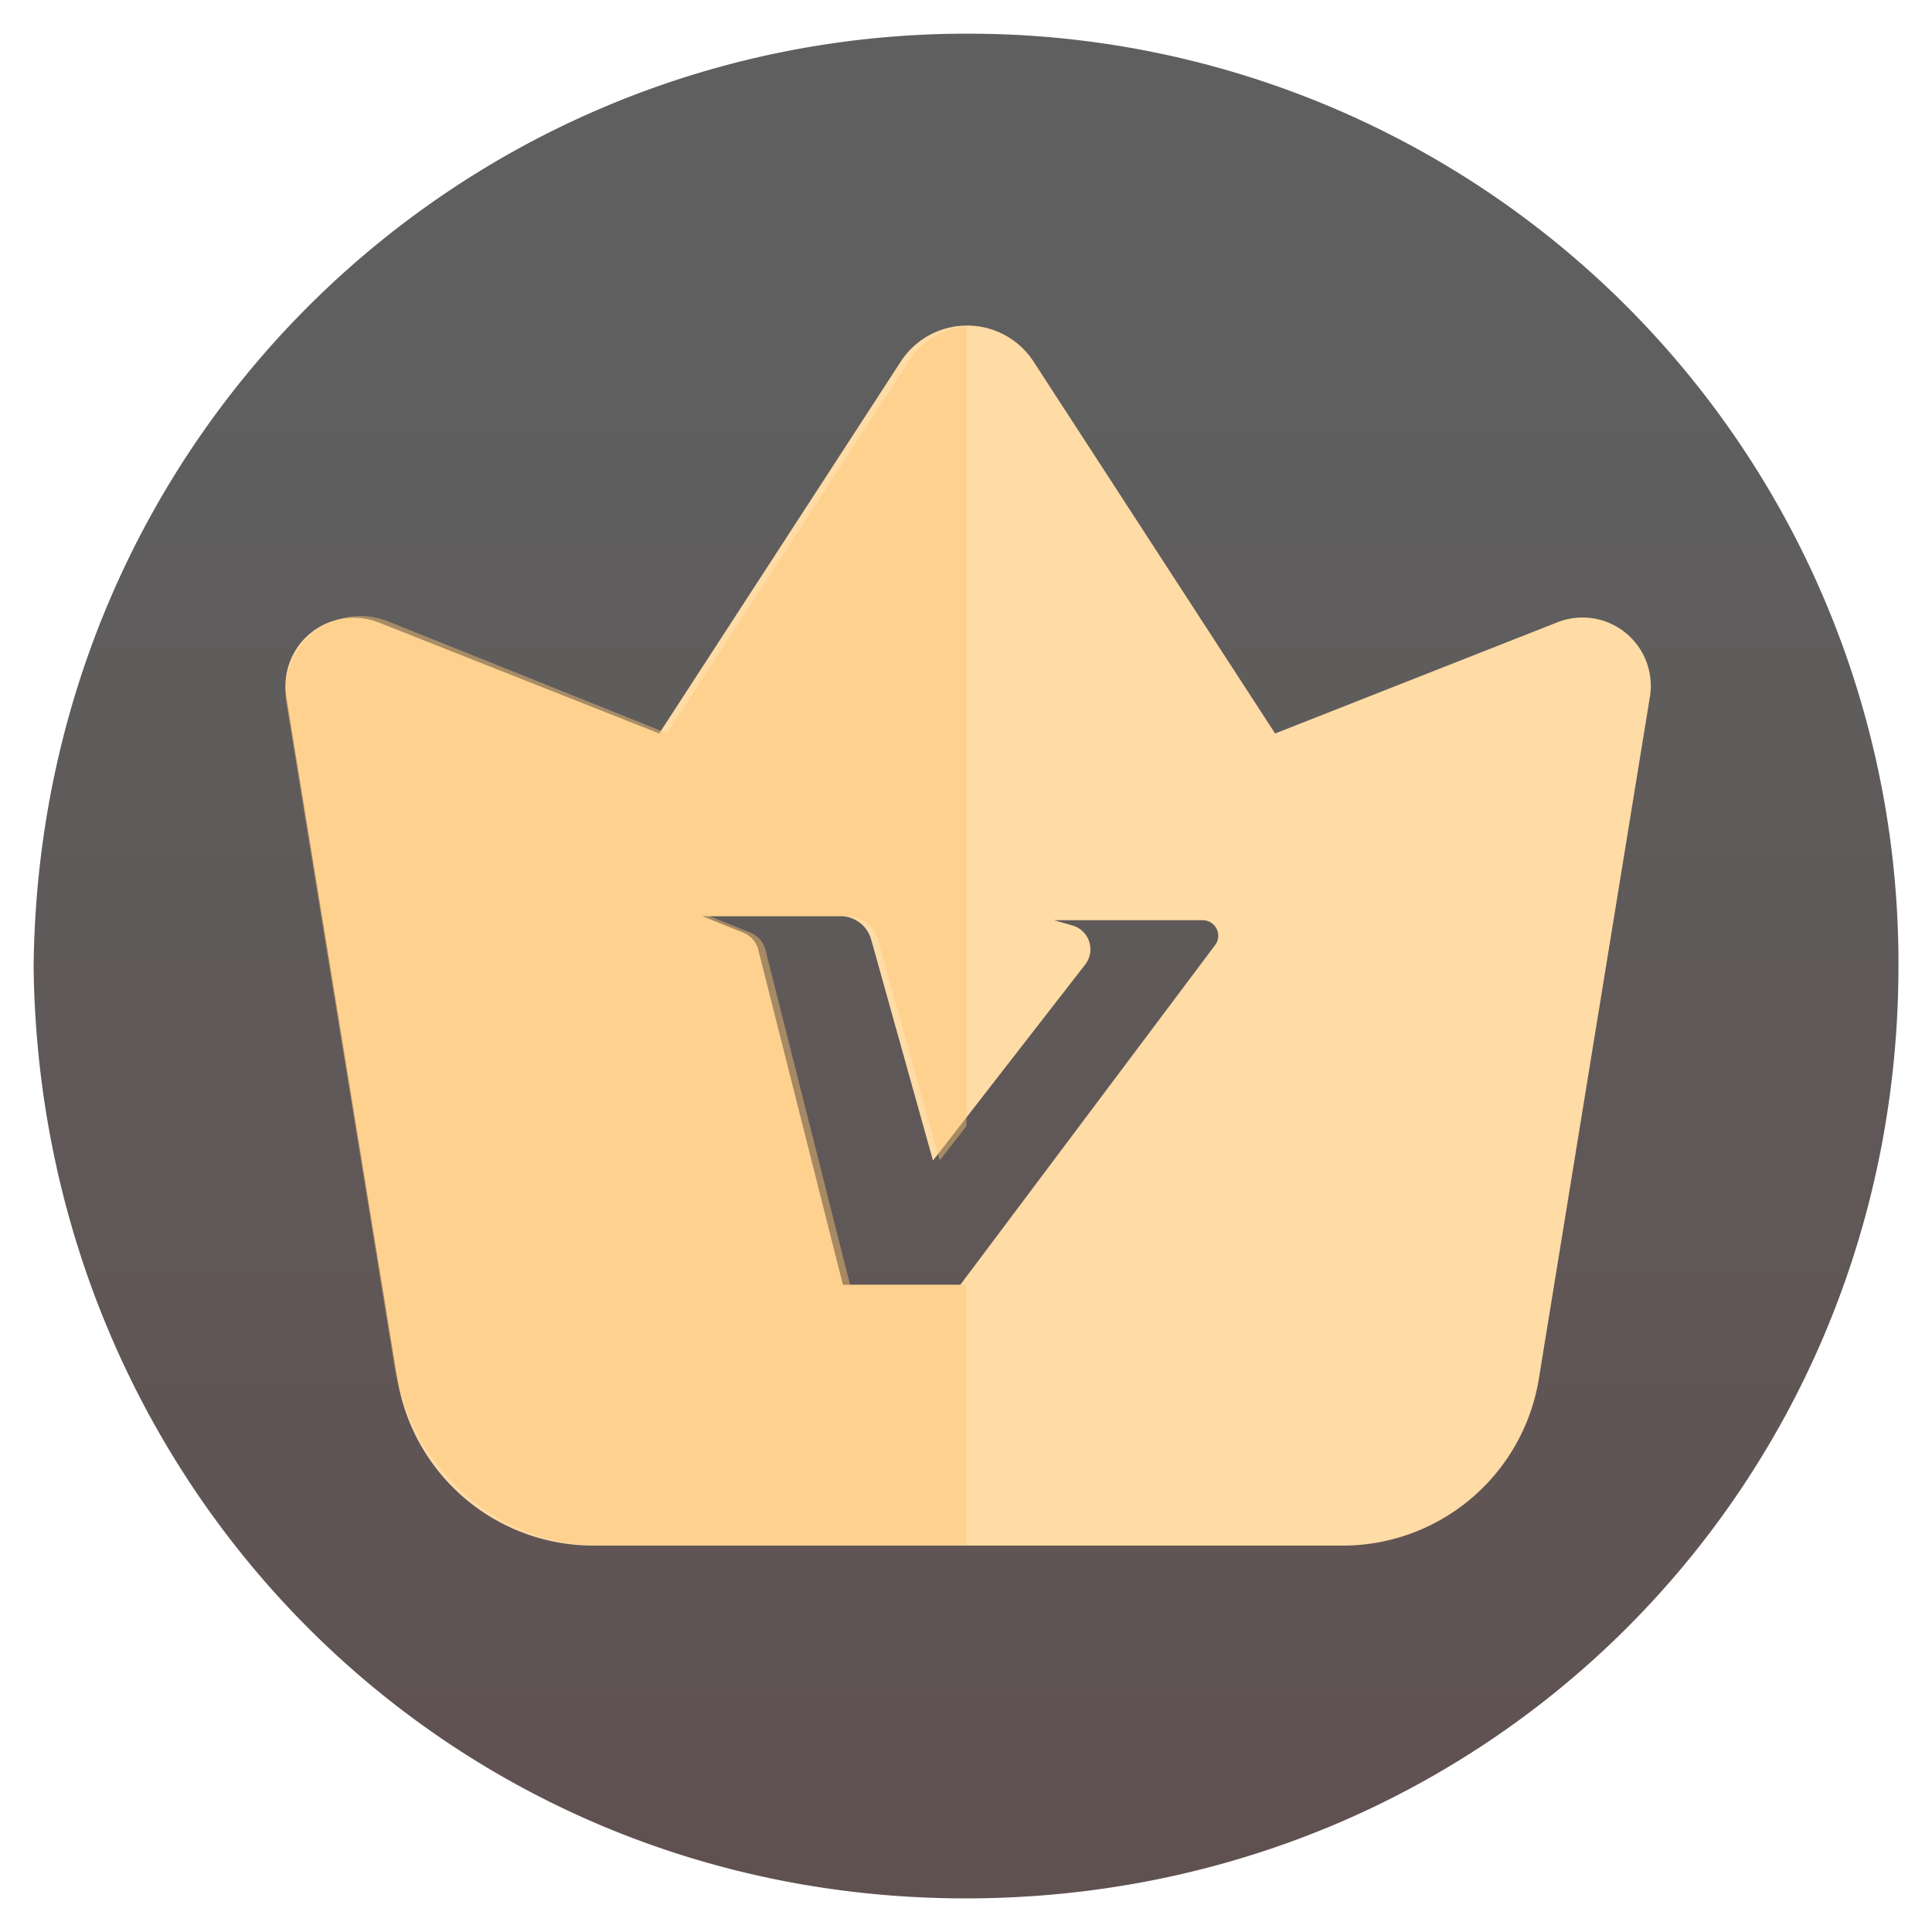
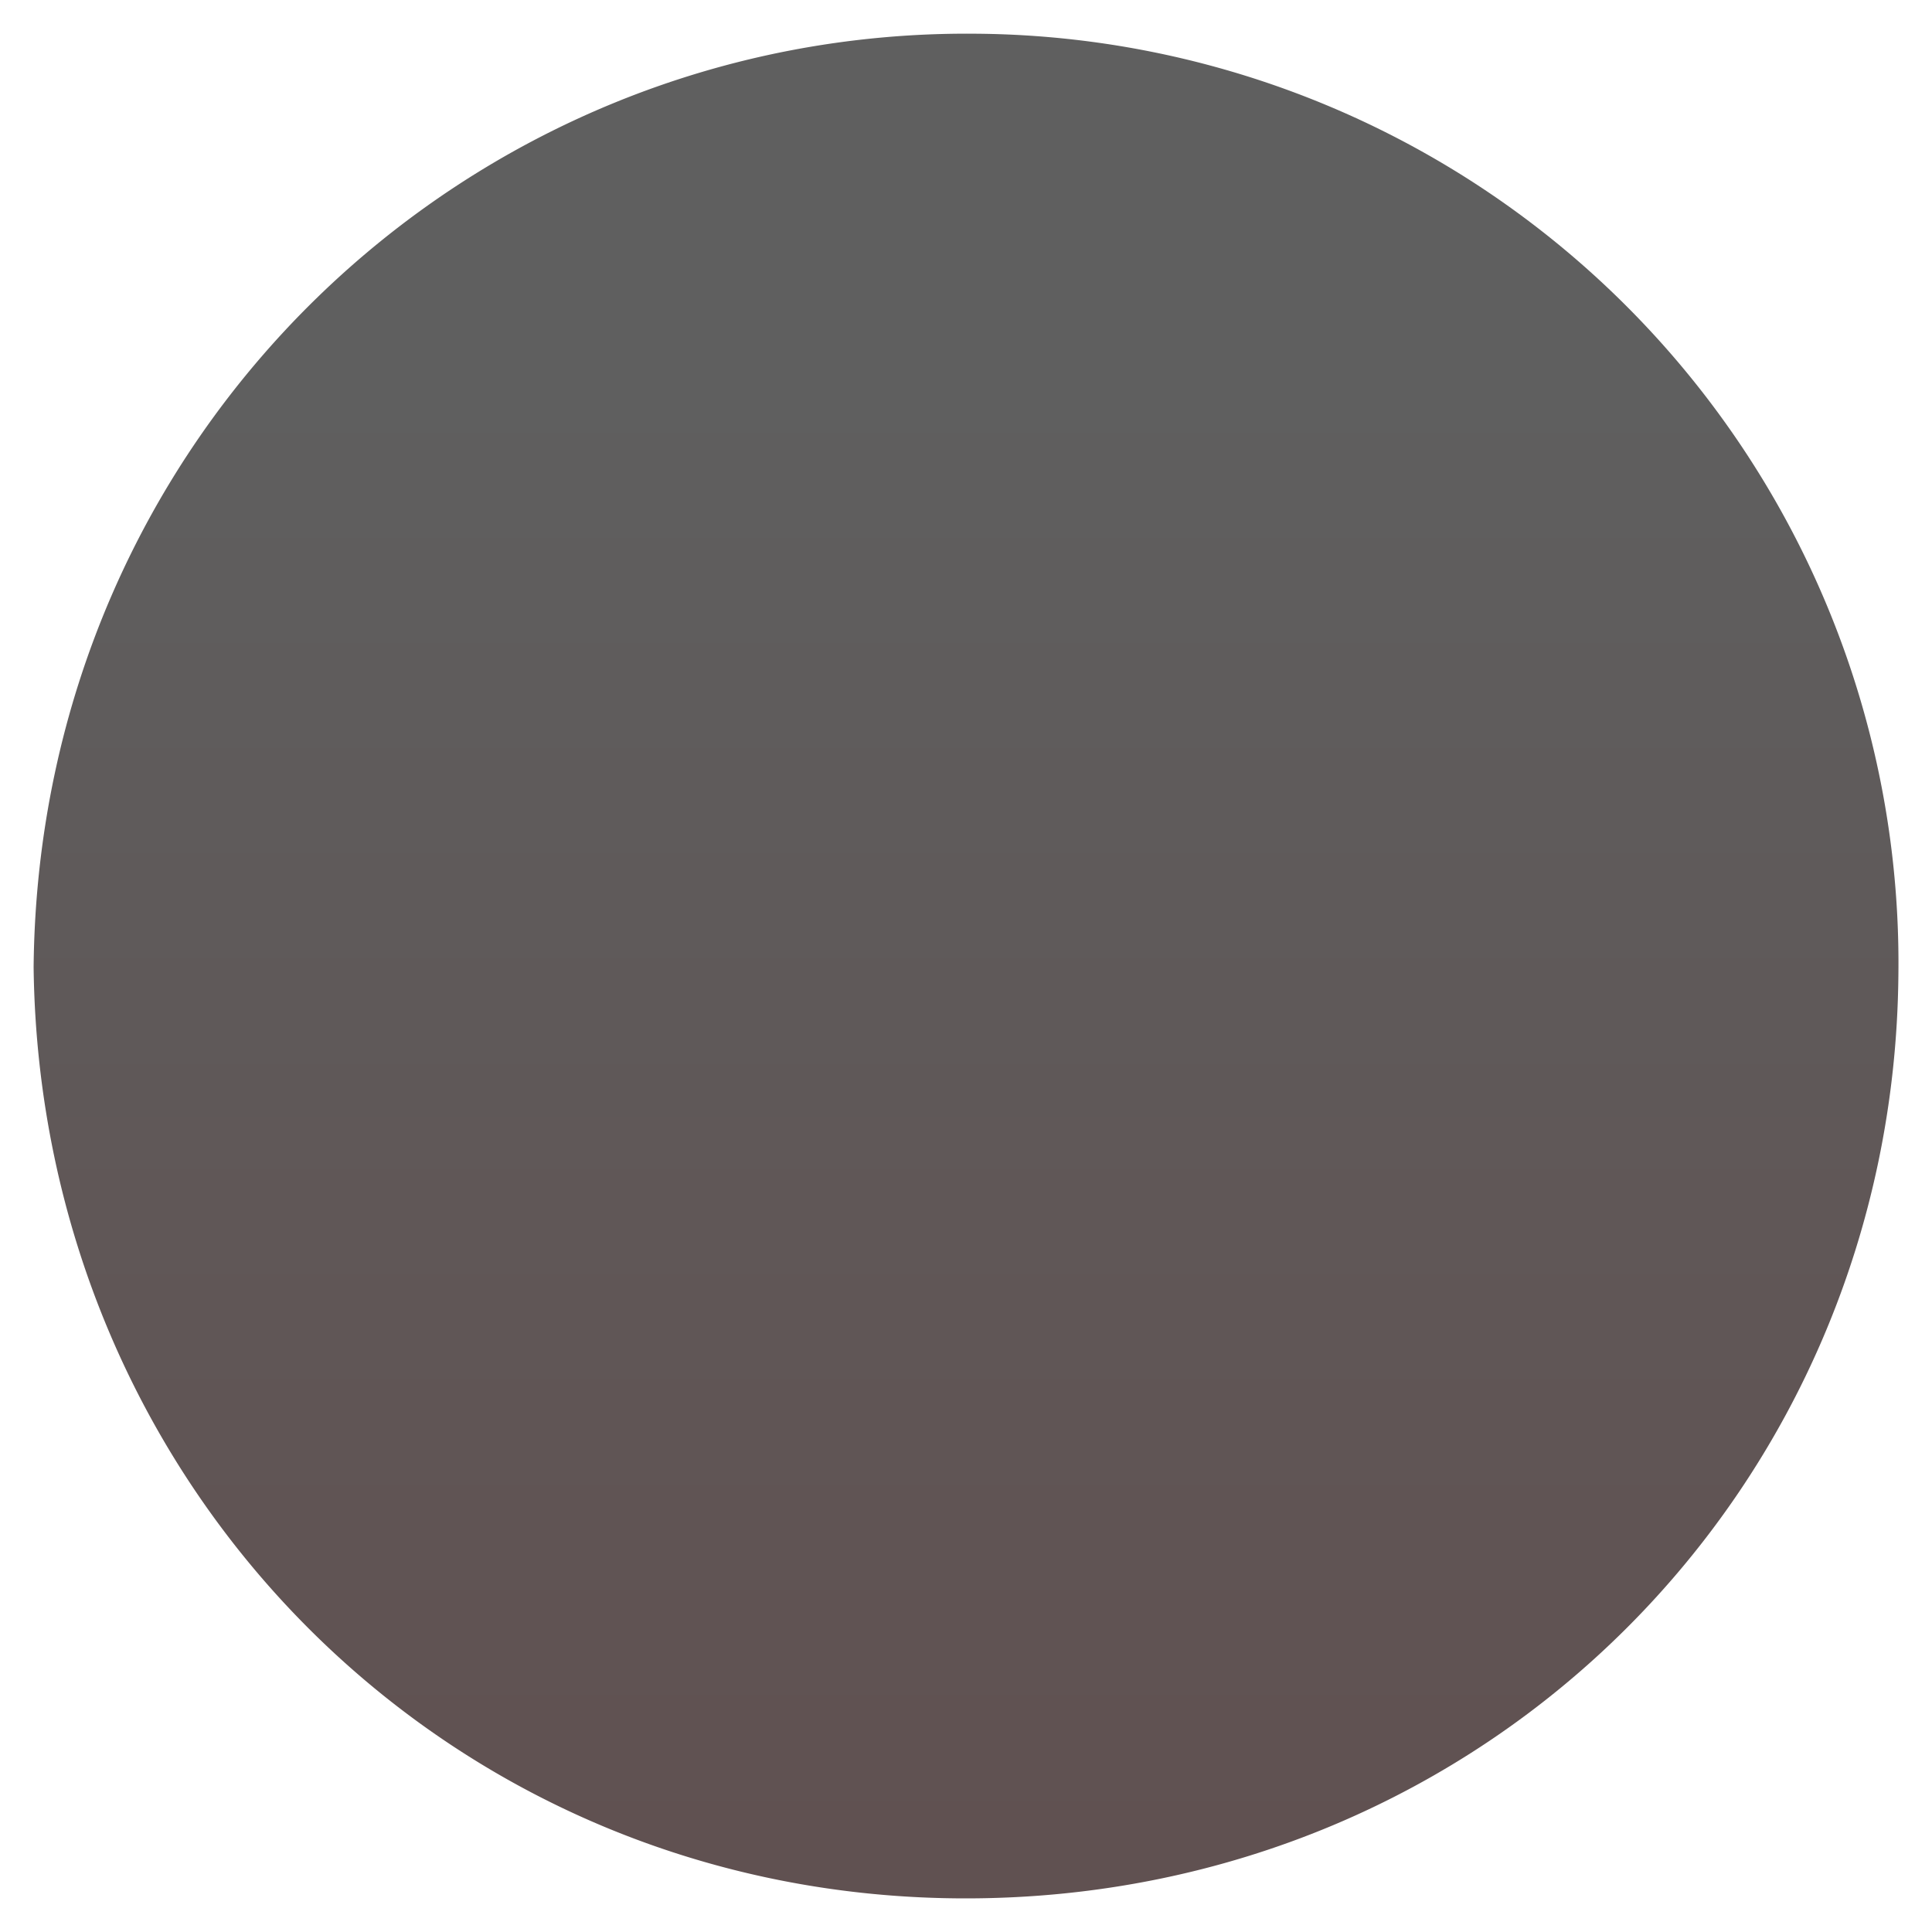
<svg xmlns="http://www.w3.org/2000/svg" id="图层_1" data-name="图层 1" viewBox="0 0 200 200">
  <defs>
    <style>.cls-1{fill:url(#未命名的渐变_3);}.cls-2{fill:#ffdba5;}.cls-3{fill:#fec675;opacity:0.45;}</style>
    <linearGradient id="未命名的渐变_3" x1="-1419.46" y1="194.48" x2="-1419.46" y2="186.86" gradientTransform="matrix(20, 0, 0, -20, 28489.26, 3928.97)" gradientUnits="userSpaceOnUse">
      <stop offset="0" stop-color="#5f5f5f" />
      <stop offset="1" stop-color="#605151" />
    </linearGradient>
  </defs>
  <path id="路径" class="cls-1" d="M101,3.49C48.44,3,4,44.89,3.48,100.13c.65,53.73,42.88,96.52,96.73,96.39S196,153.94,196.52,101A96.21,96.21,0,0,0,101,3.49Z" />
-   <path class="cls-2" d="M161.17,64.44,132,75.93l-25-38.49a8.2,8.2,0,0,0-13.76,0l-25,38.49L39.21,64.44a7.07,7.07,0,0,0-9.57,7.71l11.49,70.56A20.56,20.56,0,0,0,61.42,160H139a20.57,20.57,0,0,0,20.3-17.26l11.49-70.56A7.07,7.07,0,0,0,161.17,64.44ZM125.85,97.75,99.41,133H87.26l-8.77-34.7A2.58,2.58,0,0,0,77,96.57l-4.3-1.73H87a3.31,3.31,0,0,1,3.18,2.41l6.4,22.89,15.79-20.33a2.57,2.57,0,0,0-1.33-4l-1.93-.55h15.45A1.61,1.61,0,0,1,125.85,97.75Z" />
-   <path class="cls-3" d="M88,133l-8.77-34.7a2.62,2.62,0,0,0-1.54-1.75l-4.29-1.73h14.3a3.31,3.31,0,0,1,3.18,2.41l6.4,22.89,2.77-3.55V33.77a8.1,8.1,0,0,0-5.55,3L69.05,75.9,40.17,64.32a7.76,7.76,0,0,0-10.52,8.47l11.18,68.64c1.68,10.36,10.54,18.54,21,18.54H100V133Z" />
</svg>